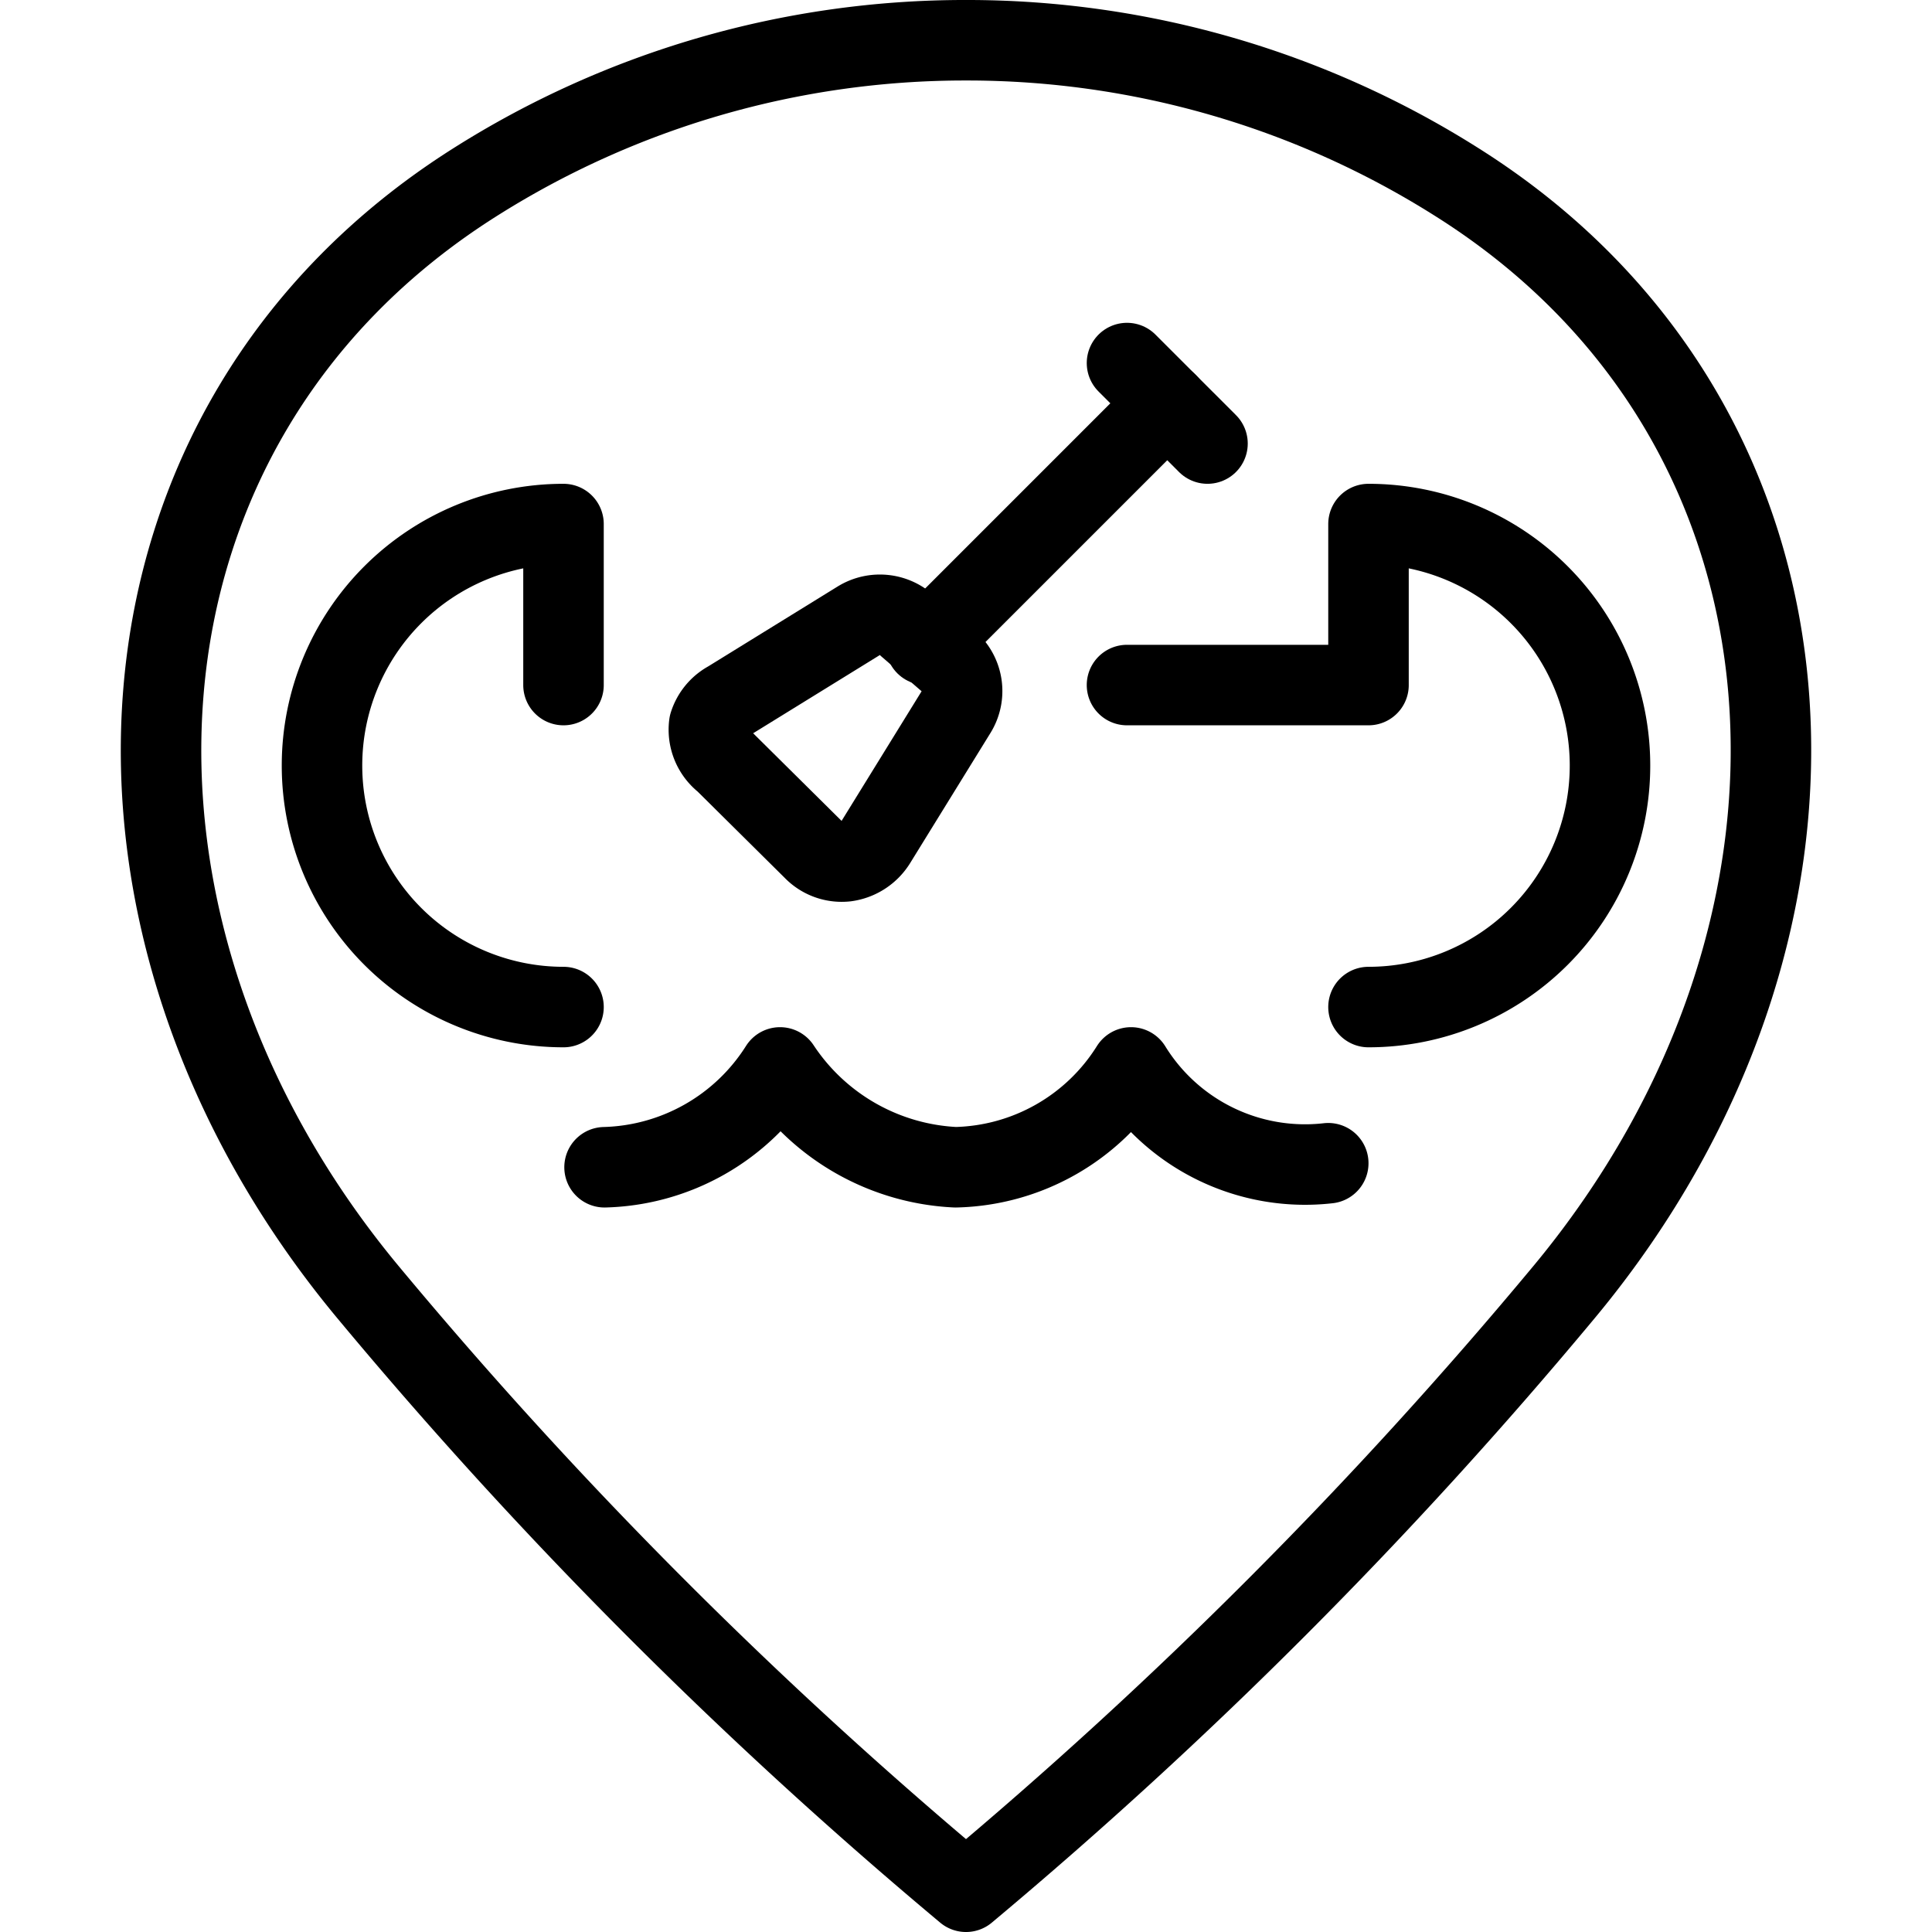
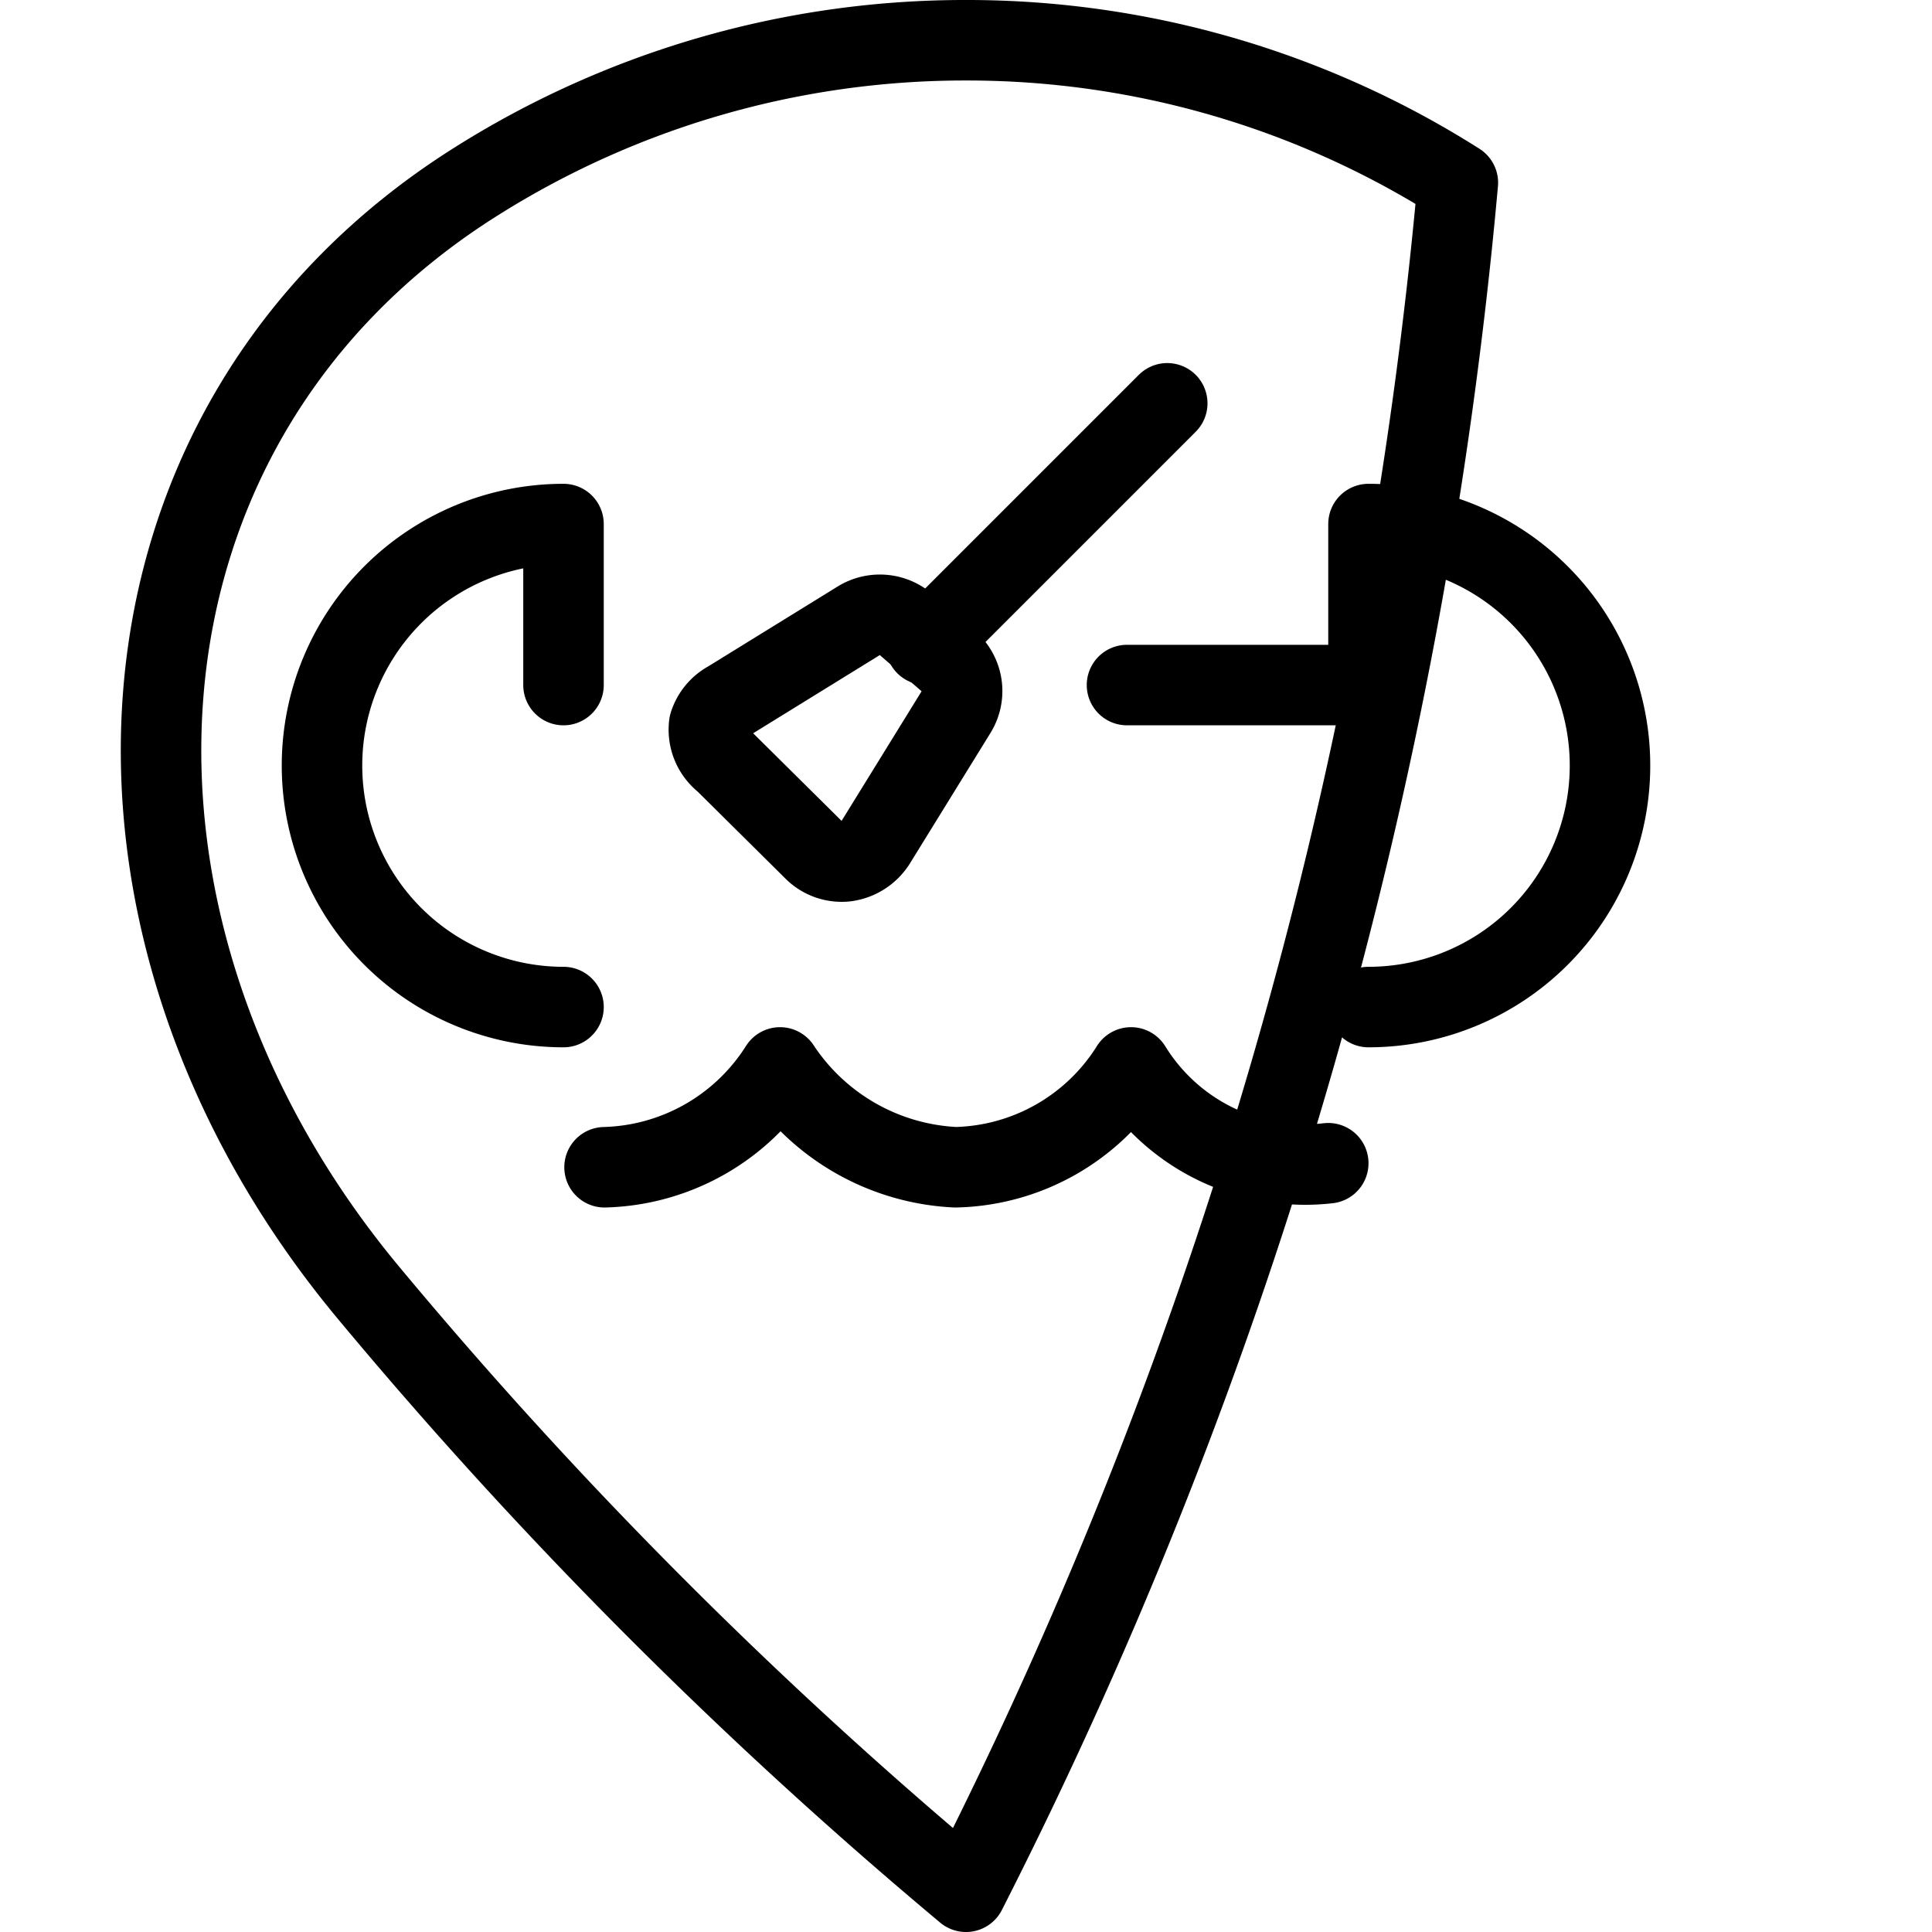
<svg xmlns="http://www.w3.org/2000/svg" viewBox="0 0 24 24">
  <g transform="matrix(1,0,0,1,0,0)">
    <g>
-       <path d="M12,.5a11.38,11.38,0,0,1,6.11,1.77c4.75,3,5.1,9.23,1.32,13.78A58.32,58.32,0,0,1,12,23.5a58.32,58.32,0,0,1-7.43-7.45C.79,11.5,1.14,5.28,5.89,2.27A11.38,11.38,0,0,1,12,.5Z" style="fill: none;stroke: #000000;stroke-linecap: round;stroke-linejoin: round" />
+       <path d="M12,.5a11.38,11.38,0,0,1,6.11,1.77A58.32,58.32,0,0,1,12,23.5a58.32,58.32,0,0,1-7.43-7.45C.79,11.5,1.14,5.28,5.89,2.27A11.38,11.38,0,0,1,12,.5Z" style="fill: none;stroke: #000000;stroke-linecap: round;stroke-linejoin: round" />
      <path d="M14,8.51h3v-2a3,3,0,0,1,0,6" style="fill: none;stroke: #000000;stroke-linecap: round;stroke-linejoin: round" />
      <path d="M7,12.51a3,3,0,0,1,0-6v2" style="fill: none;stroke: #000000;stroke-linecap: round;stroke-linejoin: round" />
      <path d="M11.28,7.78a.5.5,0,0,0-.61-.07l-1.62,1A.5.5,0,0,0,8.81,9,.5.5,0,0,0,9,9.46l1.1,1.09a.49.49,0,0,0,.41.15.52.52,0,0,0,.37-.24l1-1.62a.49.49,0,0,0-.08-.61Z" style="fill: none;stroke: #000000;stroke-linecap: round;stroke-linejoin: round" />
      <line x1="11.5" y1="8.01" x2="14.5" y2="5.01" style="fill: none;stroke: #000000;stroke-linecap: round;stroke-linejoin: round" />
-       <line x1="14" y1="4.51" x2="15" y2="5.51" style="fill: none;stroke: #000000;stroke-linecap: round;stroke-linejoin: round" />
      <path d="M16.5,14.45a2.54,2.54,0,0,1-2.45-1.19h0a2.64,2.64,0,0,1-2.18,1.24,2.77,2.77,0,0,1-2.18-1.24h0A2.66,2.66,0,0,1,7.51,14.5" style="fill: none;stroke: #000000;stroke-linecap: round;stroke-linejoin: round" />
    </g>
  </g>
</svg>